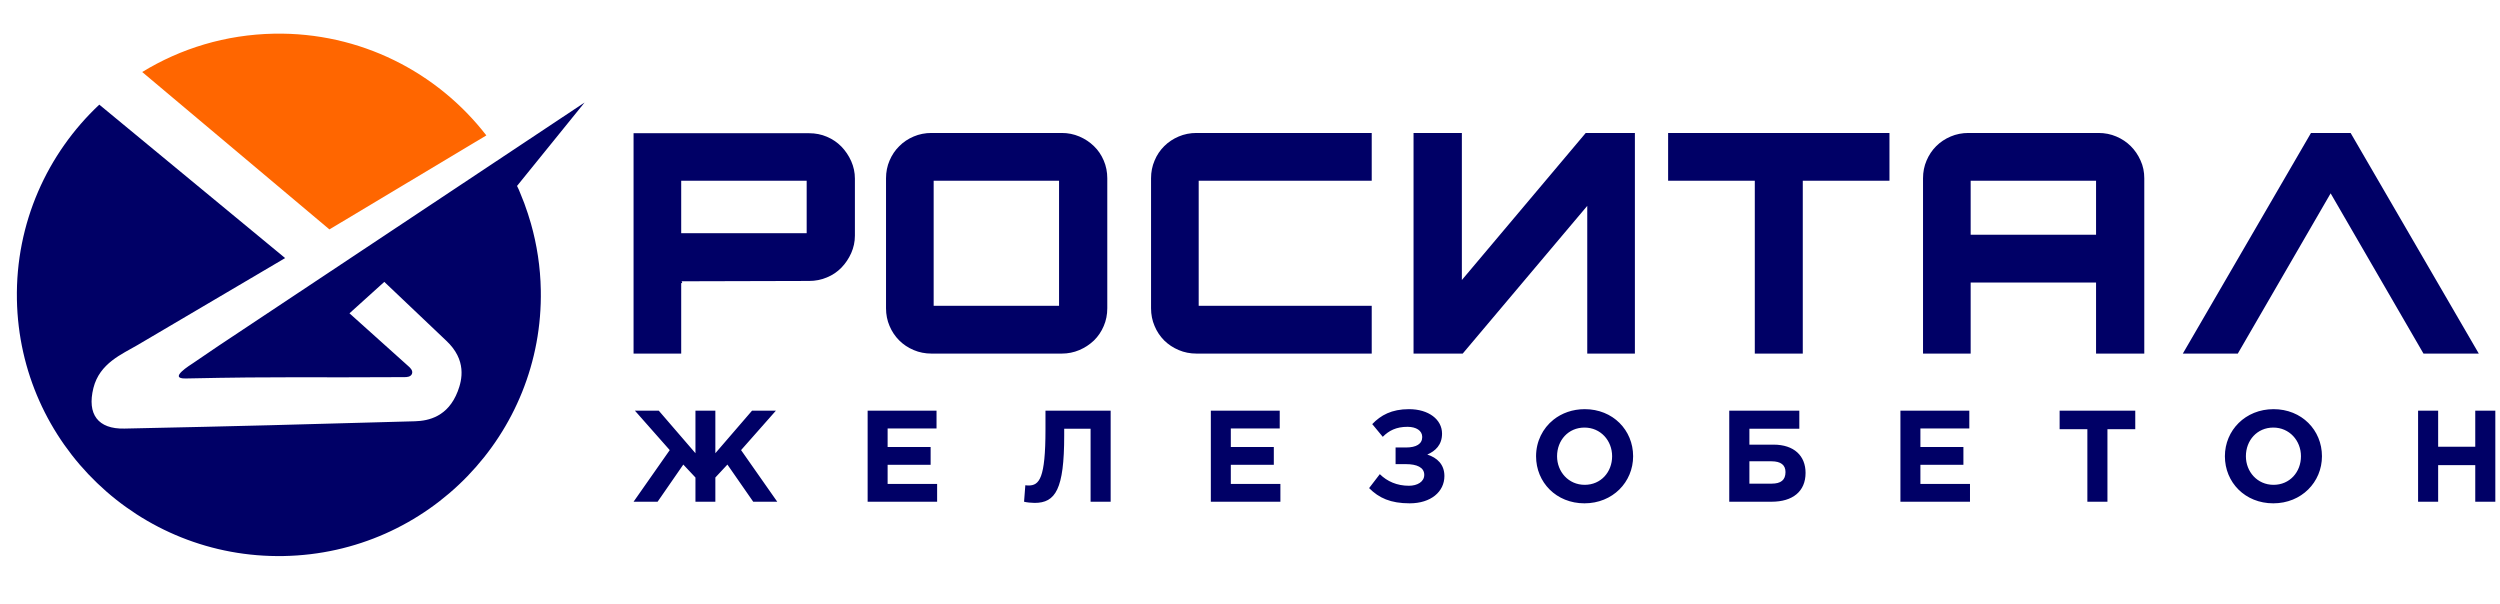
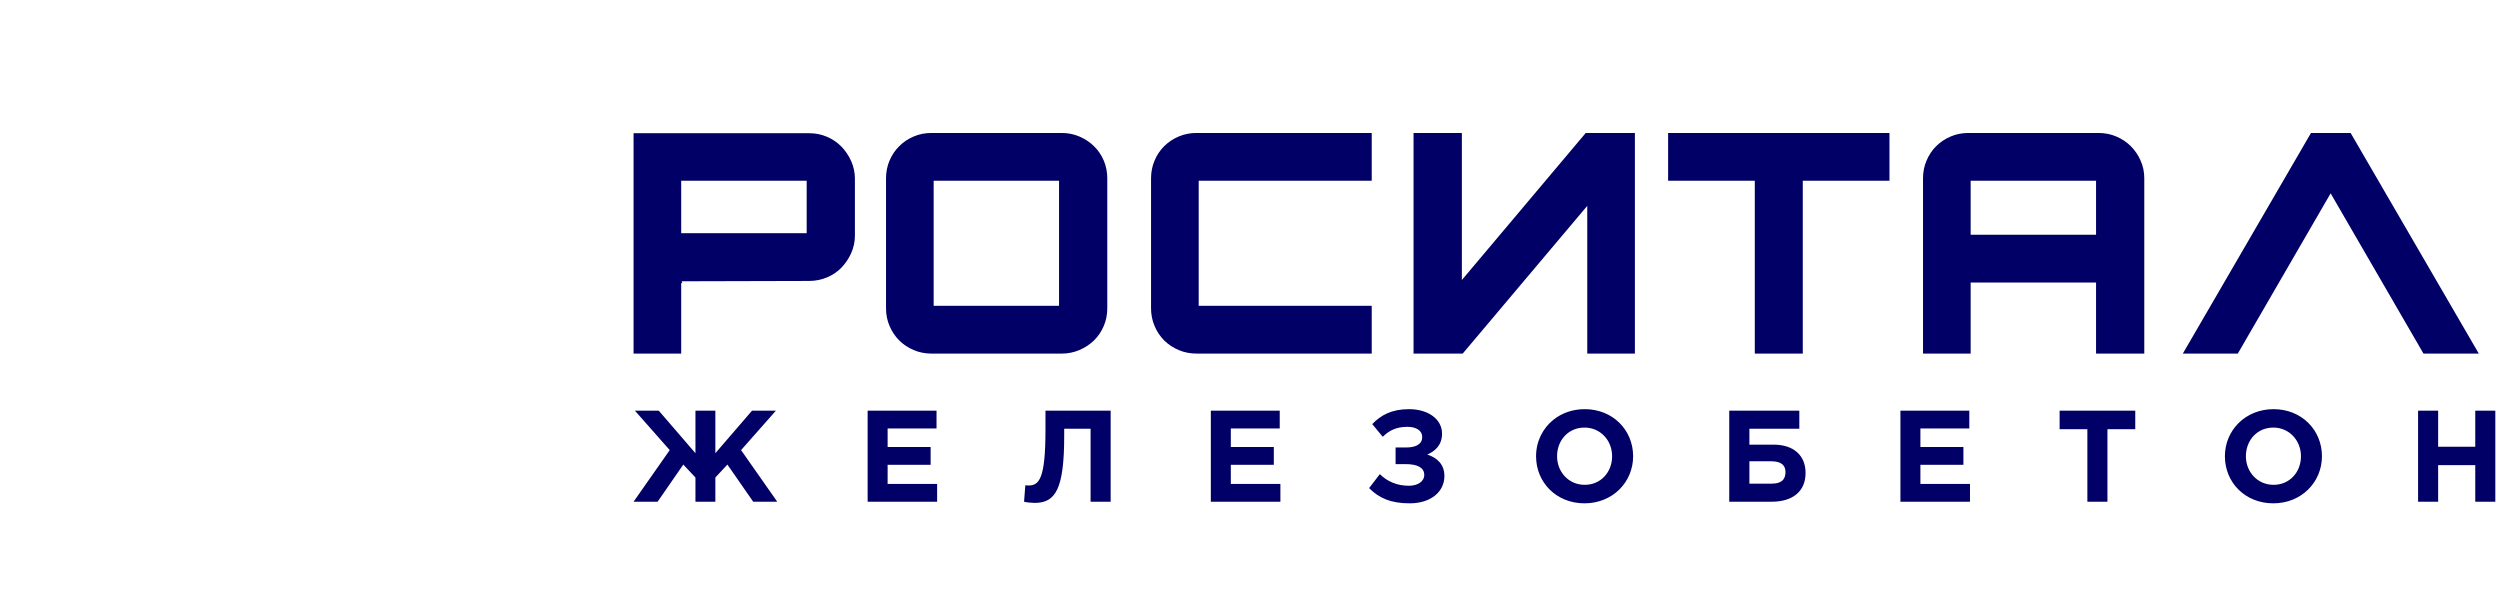
<svg xmlns="http://www.w3.org/2000/svg" width="596" height="144" viewBox="0 0 596 144" fill="none">
-   <path fill-rule="evenodd" clip-rule="evenodd" d="M128.927 69.142C128.828 63.65 128.003 58.338 126.576 53.307C126.354 52.505 126.113 51.724 125.852 50.942C125.31 49.258 124.686 47.595 124.003 45.991C123.521 44.869 123.801 45.41 123.259 44.328L139.361 24.444L52.116 82.431C51.493 82.871 48.538 84.856 46.105 86.519C45.402 87.001 39.934 90.328 44.296 90.228C67.997 89.726 72.741 90.067 96.442 89.907C96.924 89.907 97.909 89.887 98.211 89.125C98.513 88.343 97.789 87.682 97.427 87.361L83.315 74.694L91.617 67.197L106.352 81.188C111.318 85.818 110.172 90.568 109.127 93.294C106.815 99.327 102.192 100.33 98.955 100.43C69.424 101.252 59.152 101.553 29.641 102.173C23.369 102.314 20.716 98.766 22.264 92.513C23.751 86.56 29.139 84.415 32.737 82.29L67.977 61.525L23.671 24.945C11.288 36.571 3.689 53.167 4.031 71.447C4.674 105.841 33.139 133.201 67.635 132.559C102.131 131.918 129.571 103.536 128.927 69.142Z" fill="#000066" />
-   <path fill-rule="evenodd" clip-rule="evenodd" d="M115.943 32.281C104.283 17.209 85.869 7.648 65.325 8.029C53.786 8.249 43.071 11.556 33.904 17.169L78.532 54.69L115.943 32.281Z" fill="#FF6600" />
  <path fill-rule="evenodd" clip-rule="evenodd" d="M541.955 119.993C548.669 119.993 553.554 114.942 553.554 108.768C553.554 102.534 548.73 97.544 542.015 97.544C535.3 97.544 530.415 102.594 530.415 108.768C530.415 115.002 535.22 119.993 541.955 119.993ZM576.471 119.612H581.255V110.892H590.101V119.612H594.885V97.904H590.101V106.504H581.255V97.904H576.471V119.612ZM542.015 115.583C538.155 115.583 535.421 112.476 535.421 108.768C535.421 104.979 538.095 101.933 541.955 101.933C545.794 101.933 548.549 105.04 548.549 108.768C548.549 112.536 545.875 115.583 542.015 115.583ZM497.628 119.612H502.414V102.314H509.047V97.904H491.015V102.314H497.628V119.612ZM453.061 119.612H469.646V115.363H457.825V110.812H468.077V106.563H457.825V102.153H469.485V97.904H453.061V119.612ZM417.057 102.214H428.958V97.904H412.253V119.612H422.345C427.37 119.612 430.446 117.167 430.446 112.737C430.446 108.668 427.712 106.002 422.807 106.002H417.057V102.214ZM422.304 109.971C424.576 109.971 425.662 110.872 425.662 112.536C425.662 114.441 424.576 115.302 422.345 115.302H417.057V109.971H422.304ZM377.737 119.993C384.451 119.993 389.336 114.942 389.336 108.768C389.336 102.534 384.511 97.544 377.798 97.544C374.903 97.544 372.33 98.486 370.36 100.049C367.766 102.114 366.198 105.26 366.198 108.768C366.198 115.002 371.023 119.993 377.737 119.993ZM377.798 115.583C373.938 115.583 371.204 112.476 371.204 108.768C371.204 104.979 373.877 101.933 377.737 101.933C381.596 101.933 384.33 105.04 384.33 108.768C384.33 112.536 381.657 115.583 377.798 115.583ZM335.904 97.544C331.762 97.544 329.17 98.987 327.139 101.111L327.581 101.633L329.652 104.138C331.119 102.655 332.868 101.753 335.542 101.753C337.612 101.753 339.06 102.655 339.06 104.178C339.06 105.822 337.672 106.683 335.16 106.683H332.707V110.652H335.22C337.713 110.652 339.542 111.393 339.542 113.198C339.542 114.862 337.894 115.804 335.883 115.804C333.049 115.804 330.718 114.782 328.948 113.037L326.395 116.364C328.727 118.71 331.501 119.993 336.064 119.993C341.13 119.993 344.346 117.226 344.346 113.478C344.346 110.712 342.598 109.109 340.266 108.367C342.195 107.526 343.784 106.062 343.784 103.376C343.784 99.989 340.567 97.544 335.904 97.544ZM288.663 119.612H305.247V115.363H293.427V110.812H303.679V106.563H293.427V102.153H305.087V97.904H288.663V119.612ZM249.242 97.904V102.414C249.242 114.1 247.774 115.743 245.181 115.743C244.879 115.743 244.658 115.703 244.437 115.683L244.136 119.612C244.719 119.772 245.864 119.892 246.648 119.892C251.634 119.892 253.705 116.645 253.705 103.858V102.214H259.996V119.612H264.78V97.904H249.242ZM206.845 119.612H223.41V115.363H211.609V110.812H221.862V106.563H211.609V102.153H223.269V97.904H206.845V119.612ZM170.54 119.612V113.839L173.414 110.753L179.567 119.612H185.296L176.671 107.305L184.973 97.904H179.285L170.54 108.046V97.904H165.796V108.046L157.052 97.904H151.362L159.665 107.305L151.041 119.612H156.77L162.901 110.753L165.796 113.839V119.612H170.54ZM192.894 31.76C194.402 31.76 195.829 32.041 197.135 32.602C198.463 33.163 199.609 33.945 200.593 34.947C201.559 35.95 202.343 37.112 202.926 38.415C203.508 39.738 203.809 41.121 203.809 42.584V56.173C203.809 57.637 203.508 59.02 202.926 60.343C202.343 61.645 201.559 62.808 200.593 63.81C199.609 64.812 198.463 65.594 197.135 66.135C195.829 66.696 194.402 66.977 192.894 66.977L162.399 67.057C162.559 67.057 162.619 67.198 162.619 67.498H162.559C162.459 67.498 162.399 67.478 162.399 67.418V84.295H151.041V31.76H192.894ZM533.492 84.295H520.385L550.941 31.7H560.388L590.945 84.295H577.758L555.624 46.092L533.492 84.295ZM348.508 31.7H336.989V84.295H348.709L378.401 49.078V84.295H389.758V31.7H378.039L348.508 66.757V31.7ZM162.399 55.592H192.311V43.085H162.399V55.592ZM253.141 31.7C254.609 31.7 255.996 31.981 257.323 32.542C258.629 33.103 259.796 33.865 260.801 34.847C261.805 35.809 262.569 36.952 263.133 38.275C263.695 39.577 263.977 41.001 263.977 42.504V73.491C263.977 74.995 263.695 76.418 263.133 77.72C262.569 79.043 261.805 80.186 260.801 81.168C259.796 82.13 258.629 82.892 257.323 83.453C255.996 84.014 254.609 84.295 253.141 84.295H222.063C220.555 84.295 219.128 84.014 217.821 83.453C216.494 82.892 215.349 82.13 214.384 81.168C213.399 80.186 212.634 79.043 212.072 77.72C211.51 76.418 211.228 74.995 211.228 73.491V42.504C211.228 41.001 211.51 39.577 212.072 38.275C212.634 36.952 213.399 35.809 214.384 34.847C215.349 33.865 216.494 33.103 217.821 32.542C219.128 31.981 220.555 31.7 222.063 31.7H253.141ZM222.585 72.91H252.478V43.085H222.585V72.91ZM285.768 43.085V72.91H327.019V84.295H285.246C283.737 84.295 282.311 84.014 281.004 83.453C279.677 82.892 278.531 82.13 277.546 81.168C276.581 80.186 275.797 79.043 275.254 77.72C274.692 76.418 274.41 74.995 274.41 73.491V42.504C274.41 41.001 274.692 39.577 275.254 38.275C275.797 36.952 276.581 35.809 277.546 34.847C278.531 33.865 279.677 33.103 281.004 32.542C282.311 31.981 283.737 31.7 285.246 31.7H327.019V43.085H285.768ZM450.448 31.7V43.085H429.783V84.295H418.344V43.085H397.679V31.7H450.448ZM500.282 31.7C501.79 31.7 503.217 31.981 504.524 32.542C505.85 33.103 506.996 33.865 507.981 34.847C508.946 35.809 509.73 36.952 510.313 38.275C510.916 39.577 511.198 41.001 511.198 42.504V84.295H499.699V67.358H469.806V84.295H458.449V42.504C458.449 41.001 458.731 39.577 459.293 38.275C459.855 36.952 460.62 35.809 461.584 34.847C462.57 33.865 463.715 33.103 465.042 32.542C466.349 31.981 467.776 31.7 469.284 31.7H500.282ZM499.699 55.953V43.085H469.806V55.953H499.699Z" fill="#000066" />
</svg>